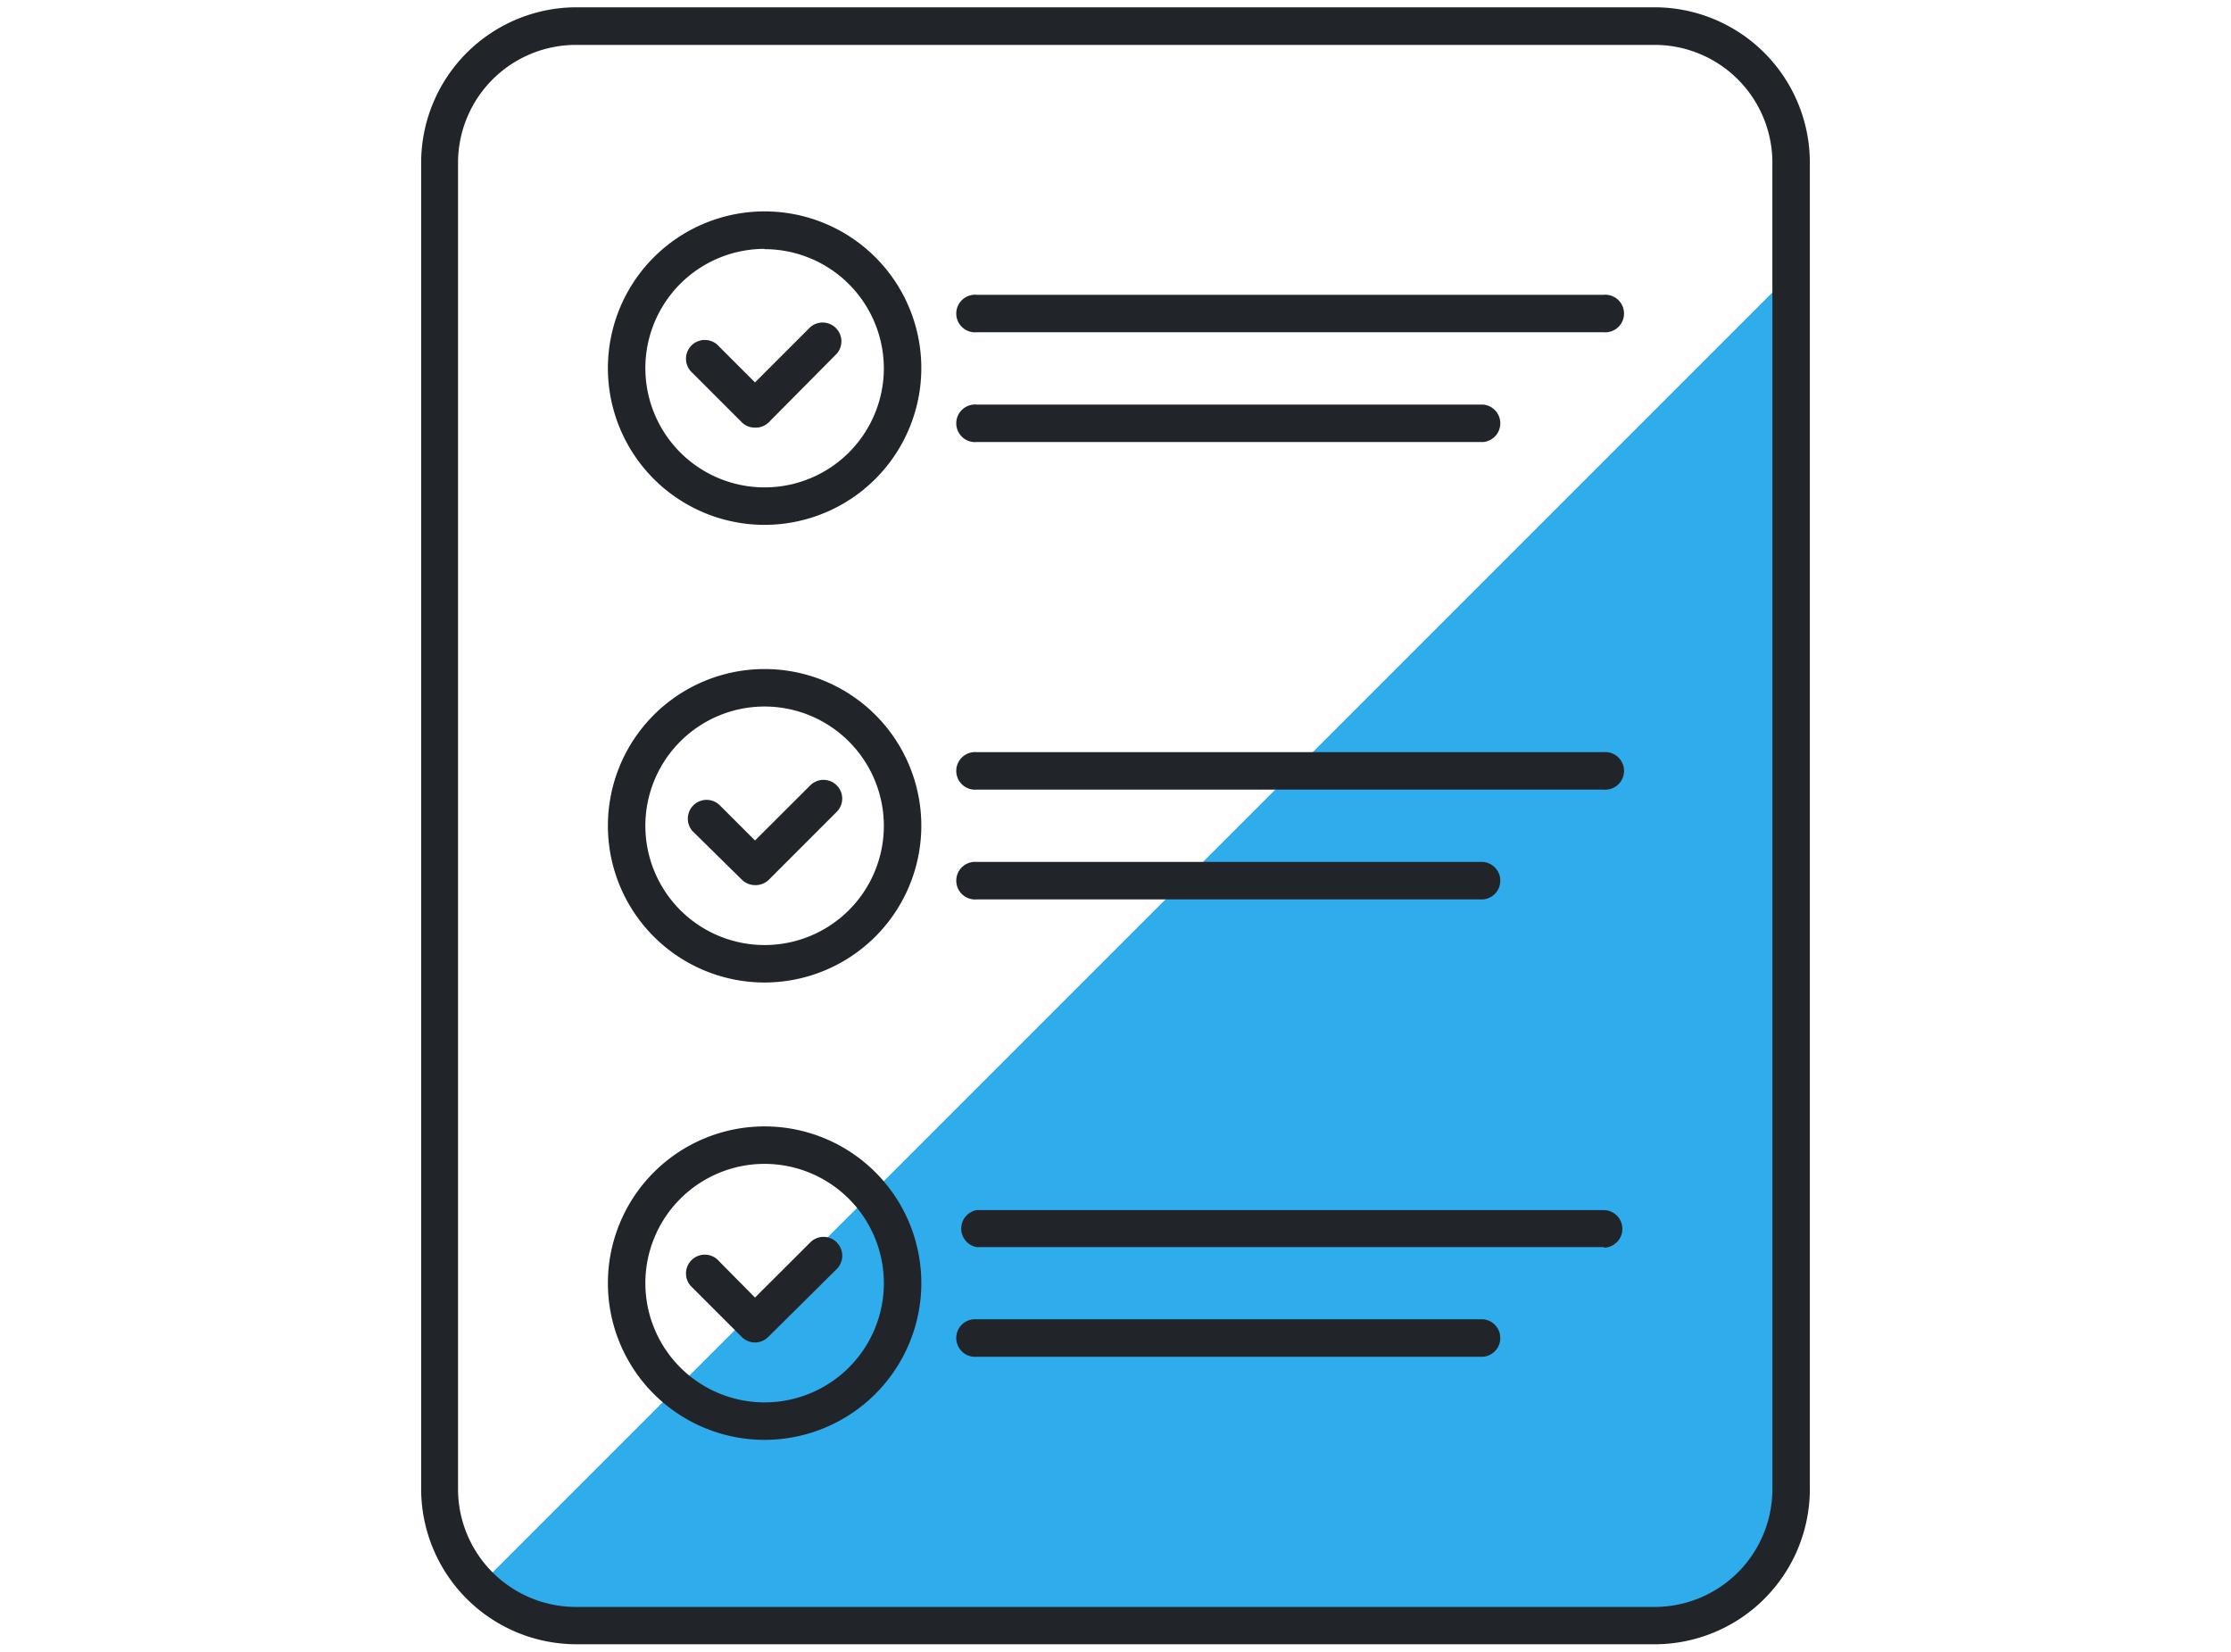
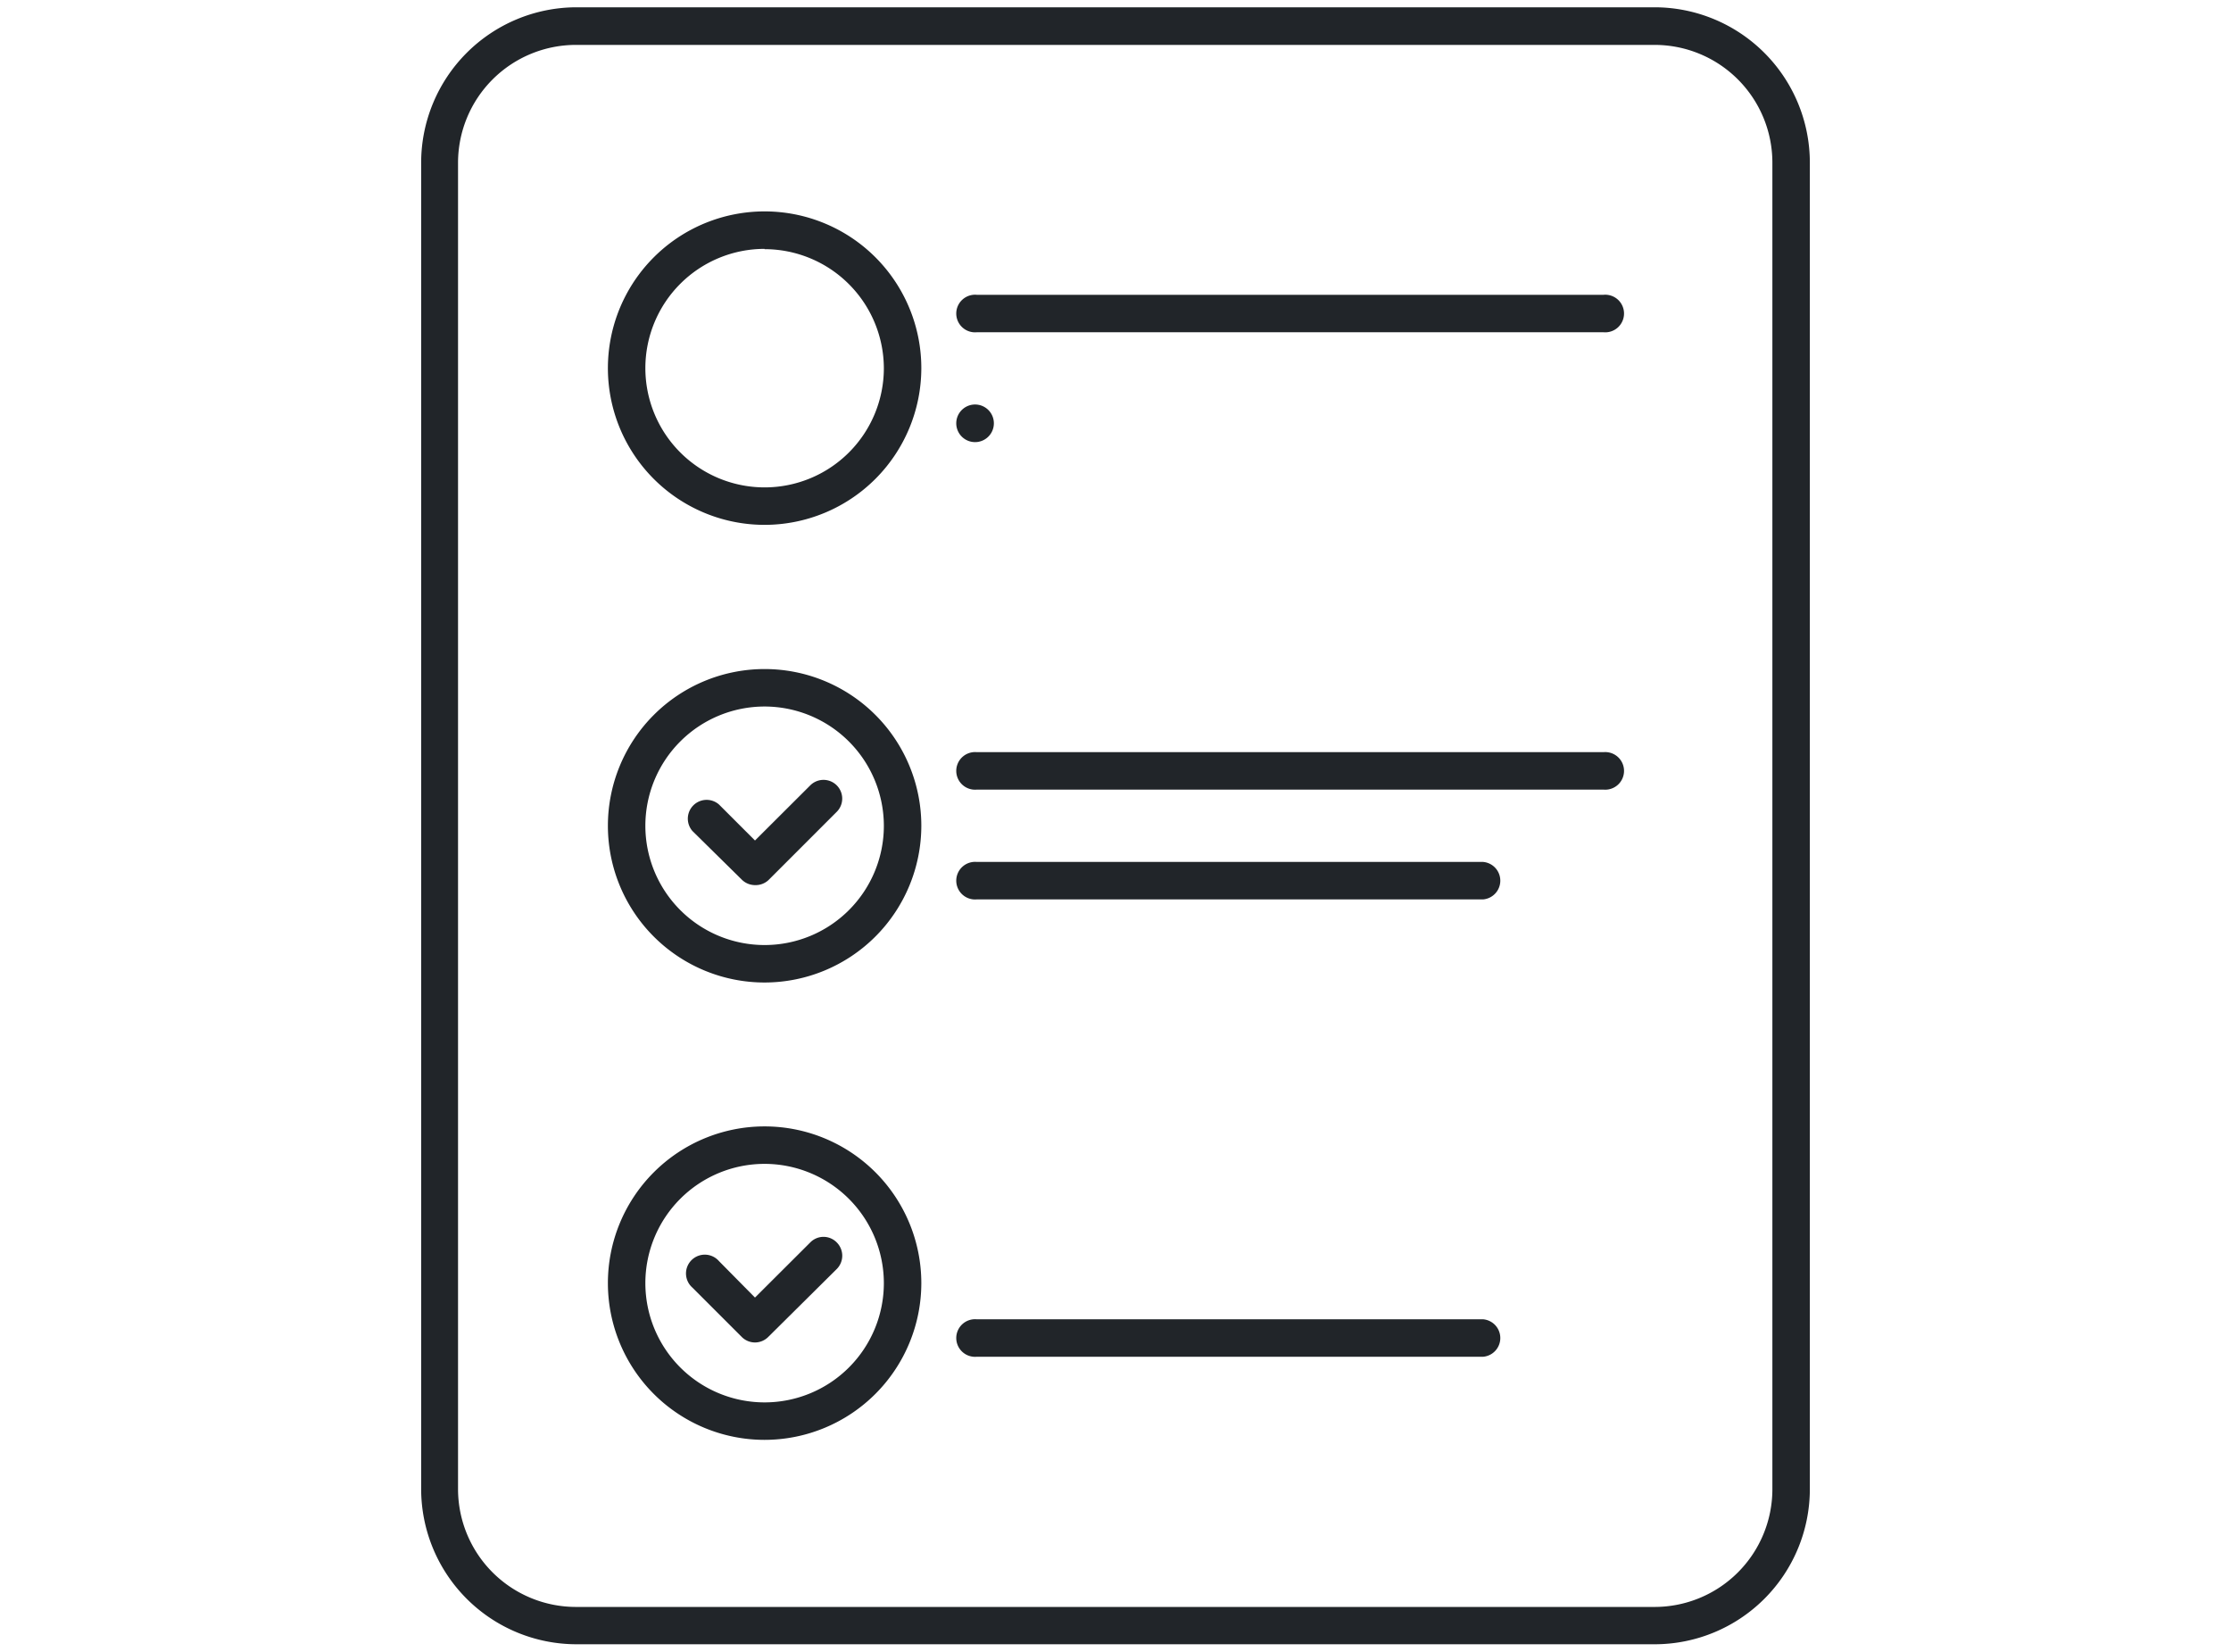
<svg xmlns="http://www.w3.org/2000/svg" id="Camada_1" data-name="Camada 1" viewBox="0 0 153.04 113.29">
  <defs>
    <style>.cls-1{fill:#2faceb;}.cls-2{fill:#212529;}</style>
  </defs>
-   <path class="cls-1" d="M122.91,102.14V18.73l-90,90a9.3,9.3,0,0,0,6.62,2.75h74A9.37,9.37,0,0,0,122.91,102.14Z" />
  <path class="cls-2" d="M52.45,36A10.75,10.75,0,1,1,63.2,25.27,10.76,10.76,0,0,1,52.45,36Zm0-18.93a8.18,8.18,0,1,0,8.18,8.18A8.19,8.19,0,0,0,52.45,17.09Z" />
-   <path class="cls-2" d="M51.79,29.33a1.28,1.28,0,0,1-.91-.37L47.5,25.58a1.29,1.29,0,1,1,1.82-1.82l2.47,2.47,3.79-3.79a1.29,1.29,0,0,1,1.82,1.82L52.7,29A1.28,1.28,0,0,1,51.79,29.33Z" />
  <path class="cls-2" d="M52.45,67.39A10.75,10.75,0,1,1,63.2,56.64,10.76,10.76,0,0,1,52.45,67.39Zm0-18.93a8.18,8.18,0,1,0,8.18,8.18A8.19,8.19,0,0,0,52.45,48.46Z" />
  <path class="cls-2" d="M51.79,60.71h0a1.3,1.3,0,0,1-.91-.38L47.5,57a1.29,1.29,0,0,1,1.82-1.82l2.47,2.47,3.79-3.78a1.28,1.28,0,0,1,1.82,1.81l-4.7,4.7A1.3,1.3,0,0,1,51.79,60.71Z" />
  <path class="cls-2" d="M52.45,98.76A10.75,10.75,0,1,1,63.2,88,10.76,10.76,0,0,1,52.45,98.76Zm0-18.93A8.18,8.18,0,1,0,60.63,88,8.19,8.19,0,0,0,52.45,79.83Z" />
  <path class="cls-2" d="M51.79,92.08a1.29,1.29,0,0,1-.91-.38L47.5,88.32a1.29,1.29,0,1,1,1.82-1.82L51.79,89l3.79-3.78a1.27,1.27,0,0,1,1.82,0,1.29,1.29,0,0,1,0,1.82L52.7,91.7A1.29,1.29,0,0,1,51.79,92.08Z" />
  <path class="cls-2" d="M110.06,22.79H67a1.29,1.29,0,1,1,0-2.57h43a1.29,1.29,0,1,1,0,2.57Z" />
-   <path class="cls-2" d="M101.78,30.32H67a1.29,1.29,0,1,1,0-2.57h34.74a1.29,1.29,0,0,1,0,2.57Z" />
+   <path class="cls-2" d="M101.78,30.32H67a1.29,1.29,0,1,1,0-2.57a1.29,1.29,0,0,1,0,2.57Z" />
  <path class="cls-2" d="M110.06,54.16H67a1.29,1.29,0,1,1,0-2.57h43a1.29,1.29,0,1,1,0,2.57Z" />
  <path class="cls-2" d="M101.78,61.69H67a1.29,1.29,0,1,1,0-2.57h34.74a1.29,1.29,0,0,1,0,2.57Z" />
-   <path class="cls-2" d="M110.06,85.54H67A1.29,1.29,0,0,1,67,83h43a1.29,1.29,0,0,1,0,2.58Z" />
  <path class="cls-2" d="M101.78,93.06H67a1.29,1.29,0,1,1,0-2.57h34.74a1.29,1.29,0,0,1,0,2.57Z" />
  <path class="cls-2" d="M113.54,112.78h-74a10.66,10.66,0,0,1-10.65-10.64v-91A10.67,10.67,0,0,1,39.5.5h74a10.66,10.66,0,0,1,10.65,10.65v91A10.65,10.65,0,0,1,113.54,112.78ZM39.5,3.08a8.09,8.09,0,0,0-8.08,8.07v91a8.09,8.09,0,0,0,8.08,8.07h74a8.08,8.08,0,0,0,8.08-8.07v-91a8.08,8.08,0,0,0-8.08-8.07Z" />
</svg>